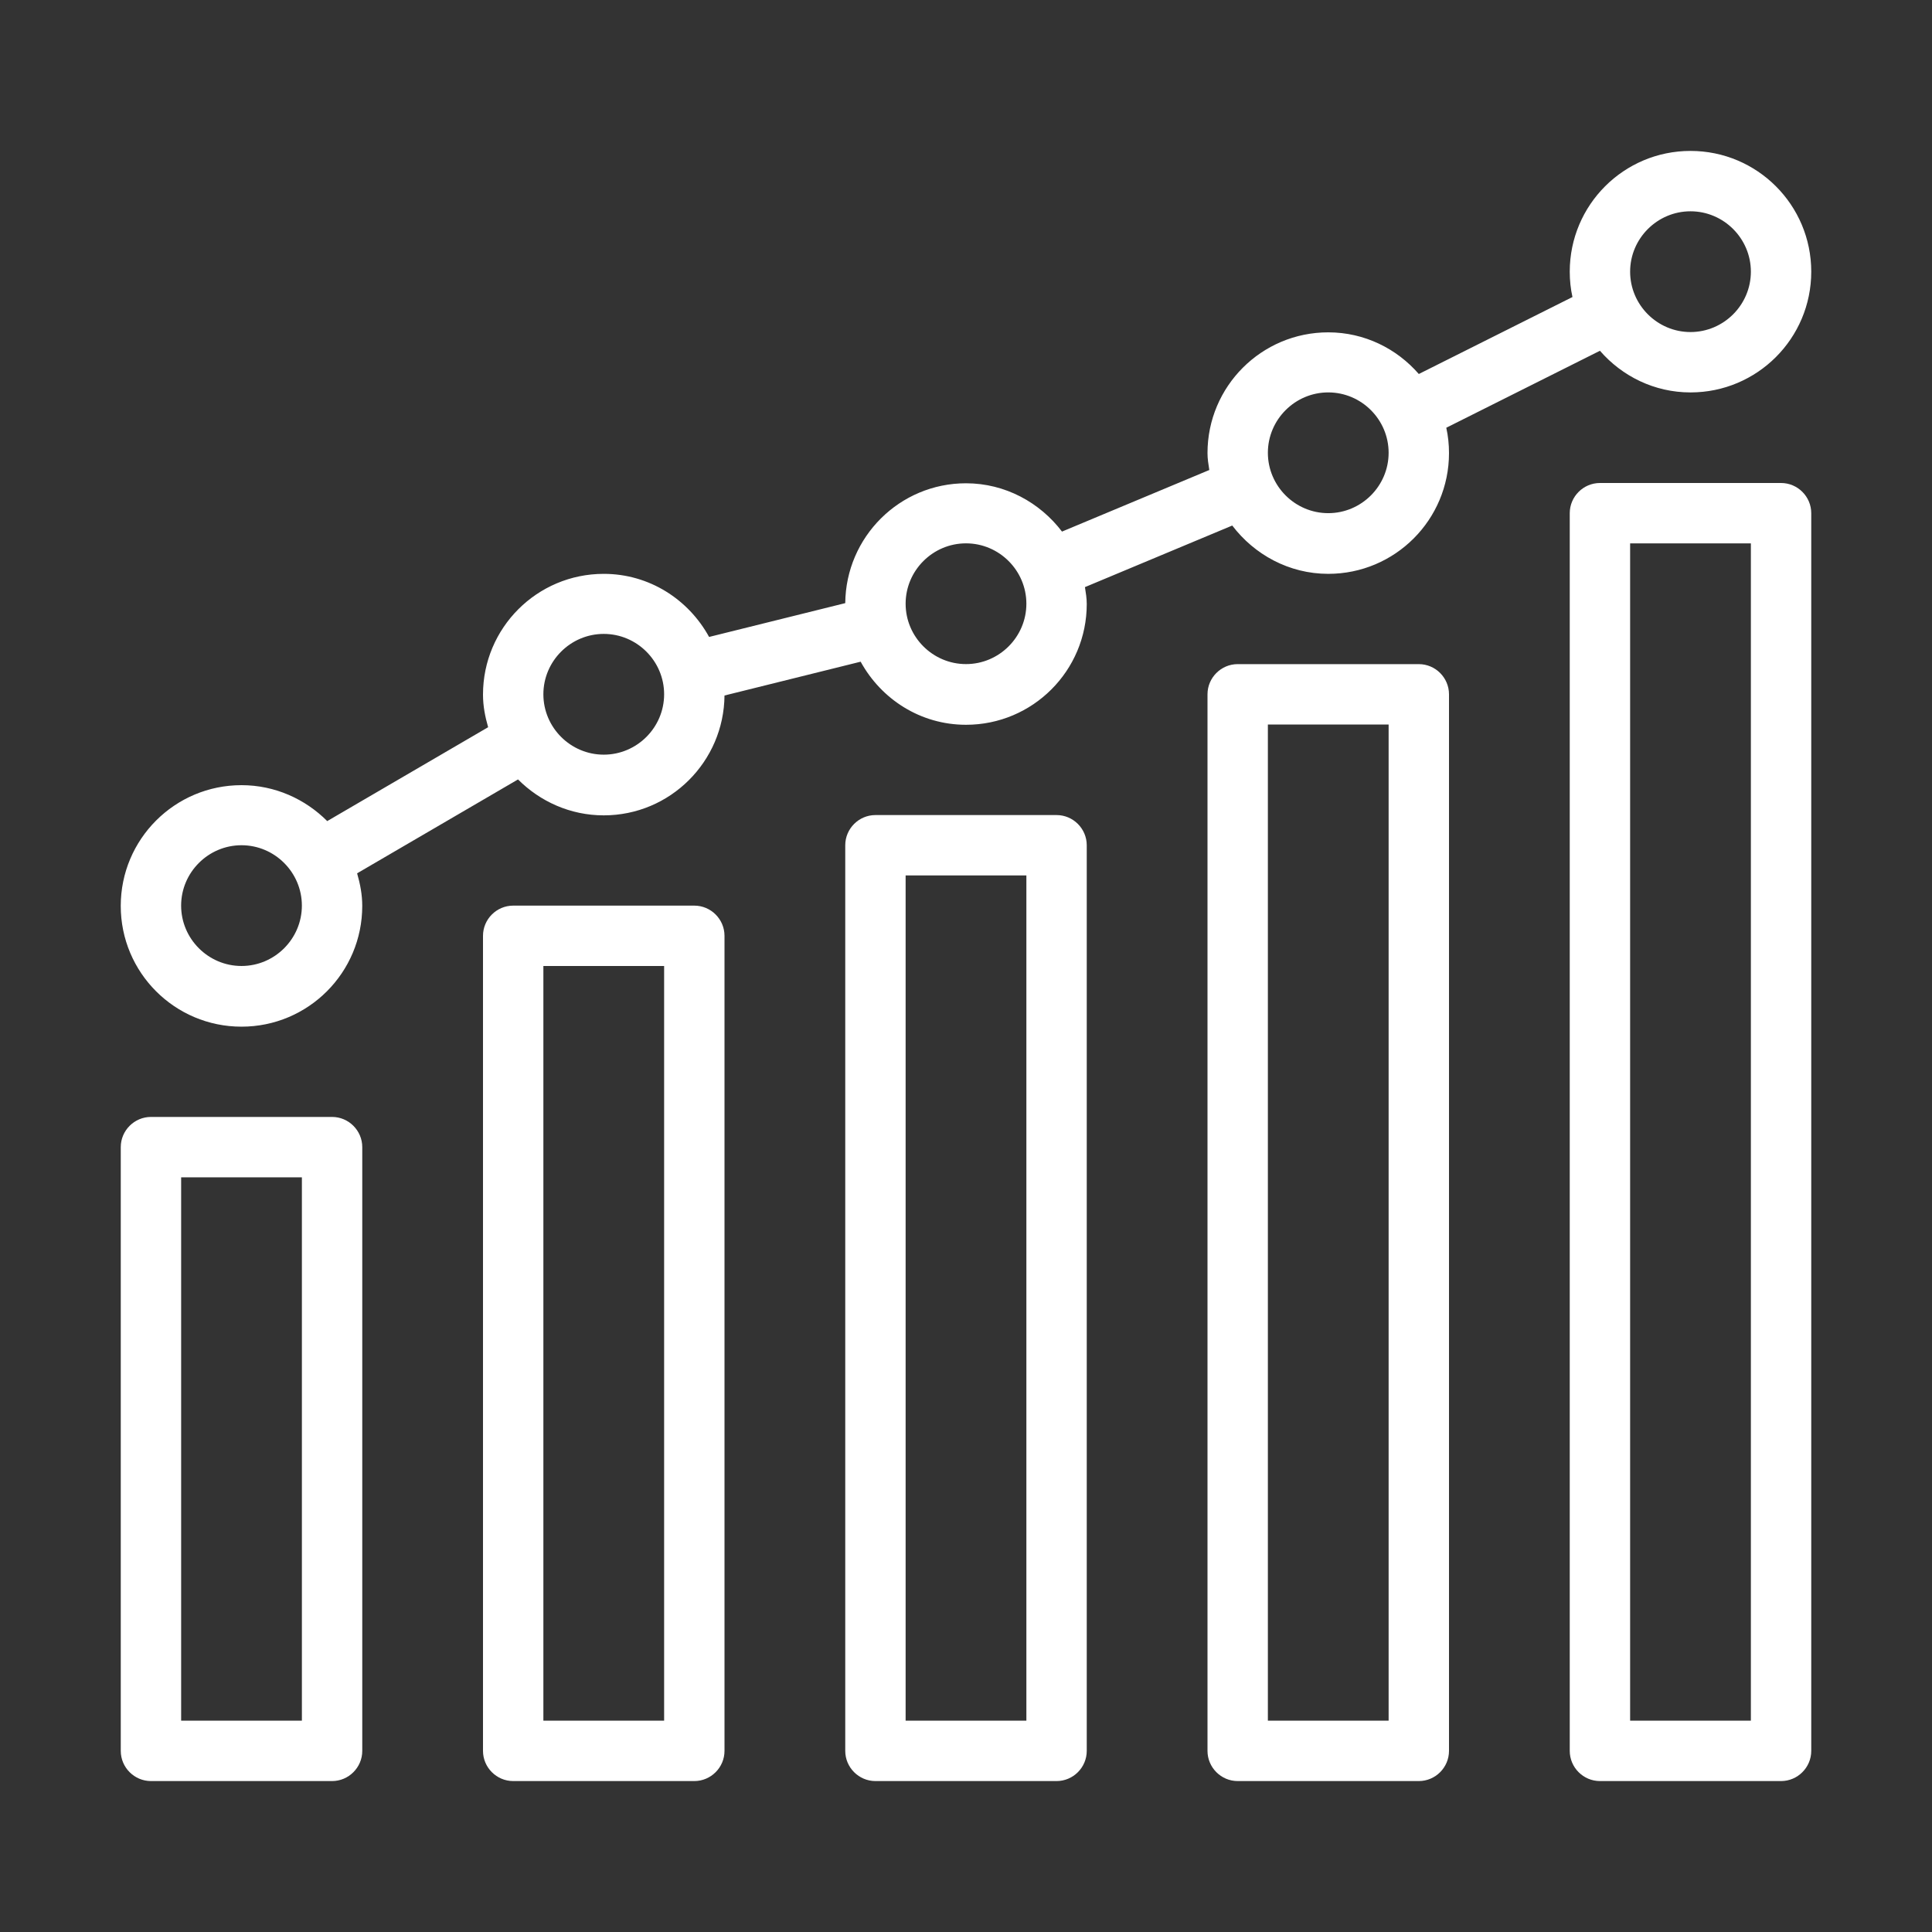
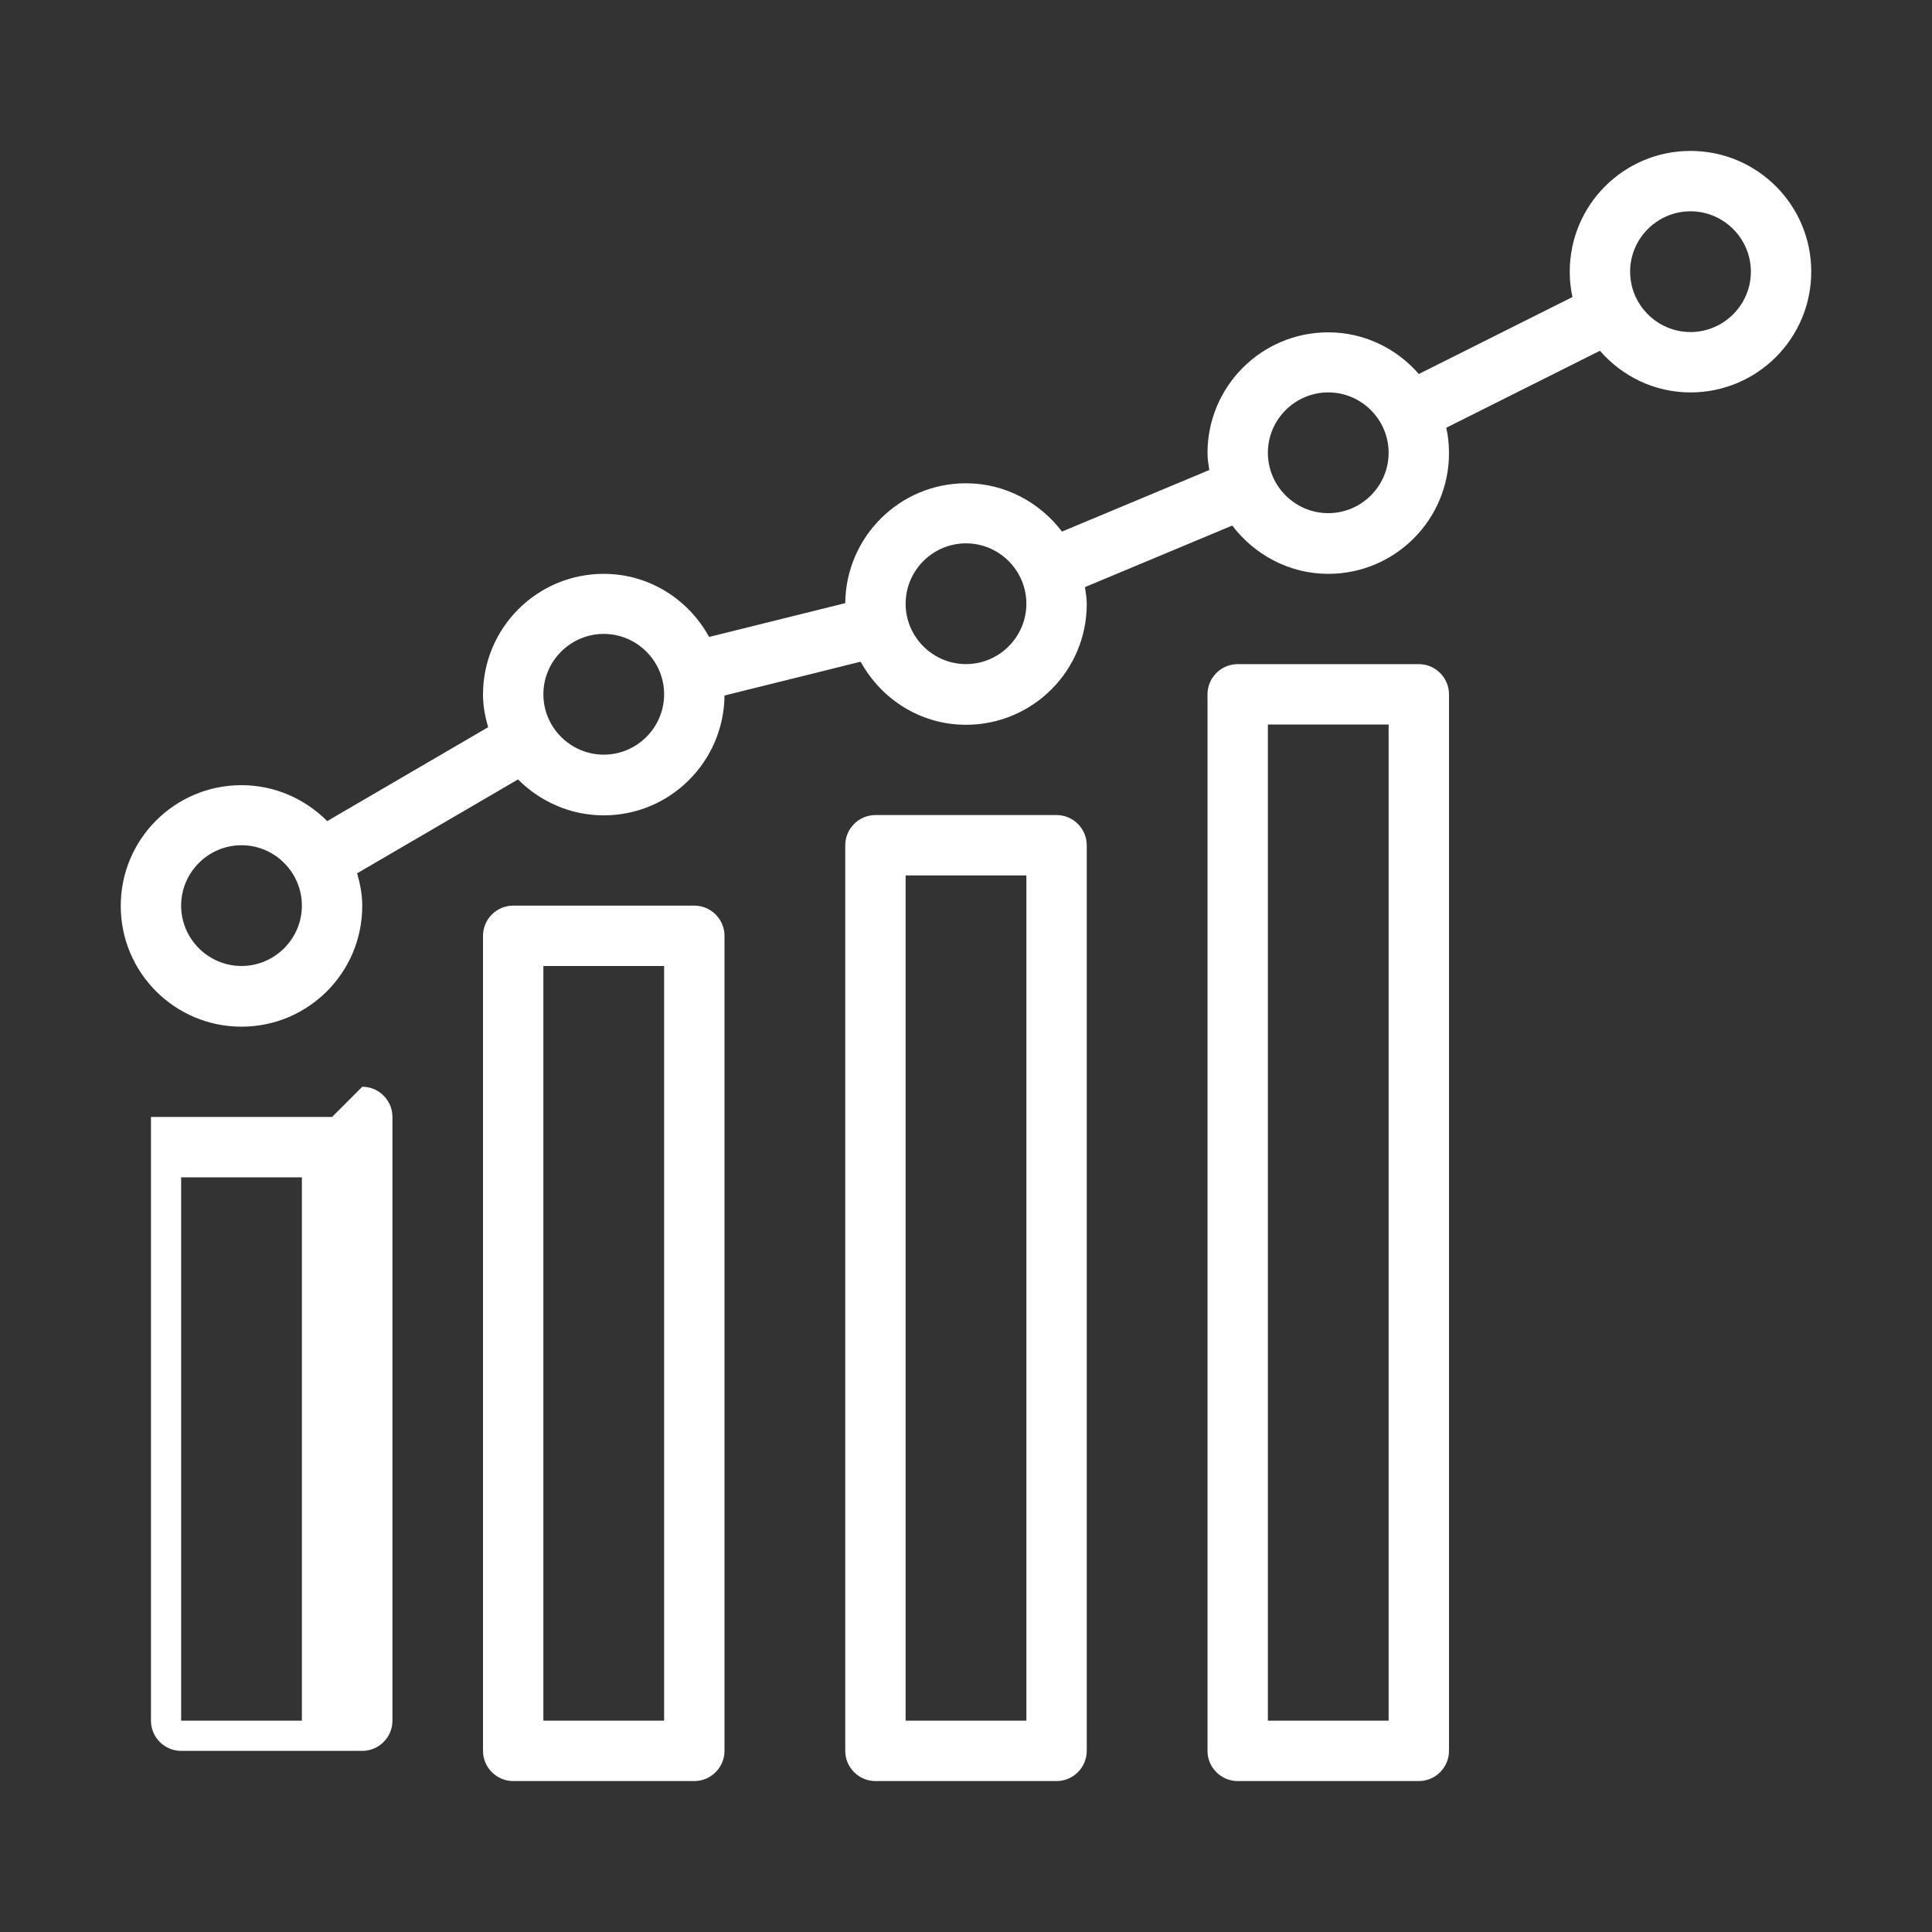
<svg xmlns="http://www.w3.org/2000/svg" width="512pt" height="512pt" version="1.1" viewBox="0 0 512 512">
  <rect x="0" y="0" width="512" height="512" fill="#333333" stroke="none" />
-   <path d="m88.004 296h-48c-4.398 0-8 3.602-8 8v160c0 4.398 3.602 8 8 8h48c4.398 0 8-3.602 8-8v-160c0-4.398-3.602-8-8-8zm-8 160h-32v-144h32z" fill="#fff" />
+   <path d="m88.004 296h-48v160c0 4.398 3.602 8 8 8h48c4.398 0 8-3.602 8-8v-160c0-4.398-3.602-8-8-8zm-8 160h-32v-144h32z" fill="#fff" />
  <path d="m184 240h-48c-4.398 0-8 3.602-8 8v216c0 4.398 3.602 8 8 8h48c4.398 0 8-3.602 8-8v-216c0-4.398-3.602-8-8-8zm-8 216h-32v-200h32z" fill="#fff" />
  <path d="m280 216h-48c-4.398 0-8 3.602-8 8v240c0 4.398 3.602 8 8 8h48c4.398 0 8-3.602 8-8v-240c0-4.398-3.602-8-8-8zm-8 240h-32v-224h32z" fill="#fff" />
  <path d="m376 176h-48c-4.398 0-8 3.602-8 8v280c0 4.398 3.602 8 8 8h48c4.398 0 8-3.602 8-8v-280c0-4.398-3.602-8-8-8zm-8 280h-32v-264h32z" fill="#fff" />
-   <path d="m472 128h-48c-4.398 0-8 3.602-8 8v328c0 4.398 3.602 8 8 8h48c4.398 0 8-3.602 8-8v-328c0-4.398-3.602-8-8-8zm-8 328h-32v-312h32z" fill="#fff" />
  <path d="m424 92.957c5.84 6.719 14.398 11.039 24 11.039 17.68 0 32-14.32 32-32 0-17.68-14.32-32-32-32-17.68 0-32 14.32-32 32 0 2.32 0.238 4.559 0.719 6.719l-40.719 20.398c-5.84-6.719-14.398-11.039-24-11.039-17.68 0-32 14.32-32 32 0 1.52 0.238 2.961 0.48 4.481l-39.039 16.32c-5.84-7.68-15.039-12.801-25.441-12.801-17.602 0-31.84 14.238-32 31.762l-36.082 8.961c-5.441-9.922-15.84-16.719-27.918-16.719-17.68 0-32 14.32-32 32 0 3.039 0.559 5.84 1.359 8.641l-42.641 24.879c-5.84-5.84-13.84-9.52-22.719-9.52-17.68 0-32 14.32-32 32s14.32 32 32 32c17.68 0 32-14.32 32-32 0-3.039-0.559-5.84-1.359-8.641l42.641-24.879c5.84 5.84 13.84 9.52 22.719 9.52 17.602 0 31.84-14.238 32-31.762l36.082-8.961c5.441 9.922 15.84 16.719 27.918 16.719 17.68 0 32-14.32 32-32 0-1.52-0.238-2.961-0.48-4.481l39.039-16.32c5.84 7.68 15.039 12.801 25.441 12.801 17.68 0 32-14.32 32-32 0-2.32-0.238-4.559-0.719-6.719zm24-36.961c8.801 0 16 7.199 16 16 0 8.801-7.199 16-16 16-8.801 0-16-7.199-16-16 0-8.801 7.199-16 16-16zm-384 200c-8.801 0-16-7.199-16-16 0-8.801 7.199-16 16-16 8.801 0 16 7.199 16 16 0 8.801-7.199 16-16 16zm96-56.004c-8.801 0-16-7.199-16-16s7.199-16 16-16c8.801 0 16 7.199 16 16s-7.199 16-16 16zm96-24c-8.801 0-16-7.199-16-16s7.199-16 16-16c8.801 0 16 7.199 16 16s-7.199 16-16 16zm96-40c-8.801 0-16-7.199-16-16s7.199-16 16-16c8.801 0 16 7.199 16 16s-7.199 16-16 16z" fill="#fff" />
</svg>